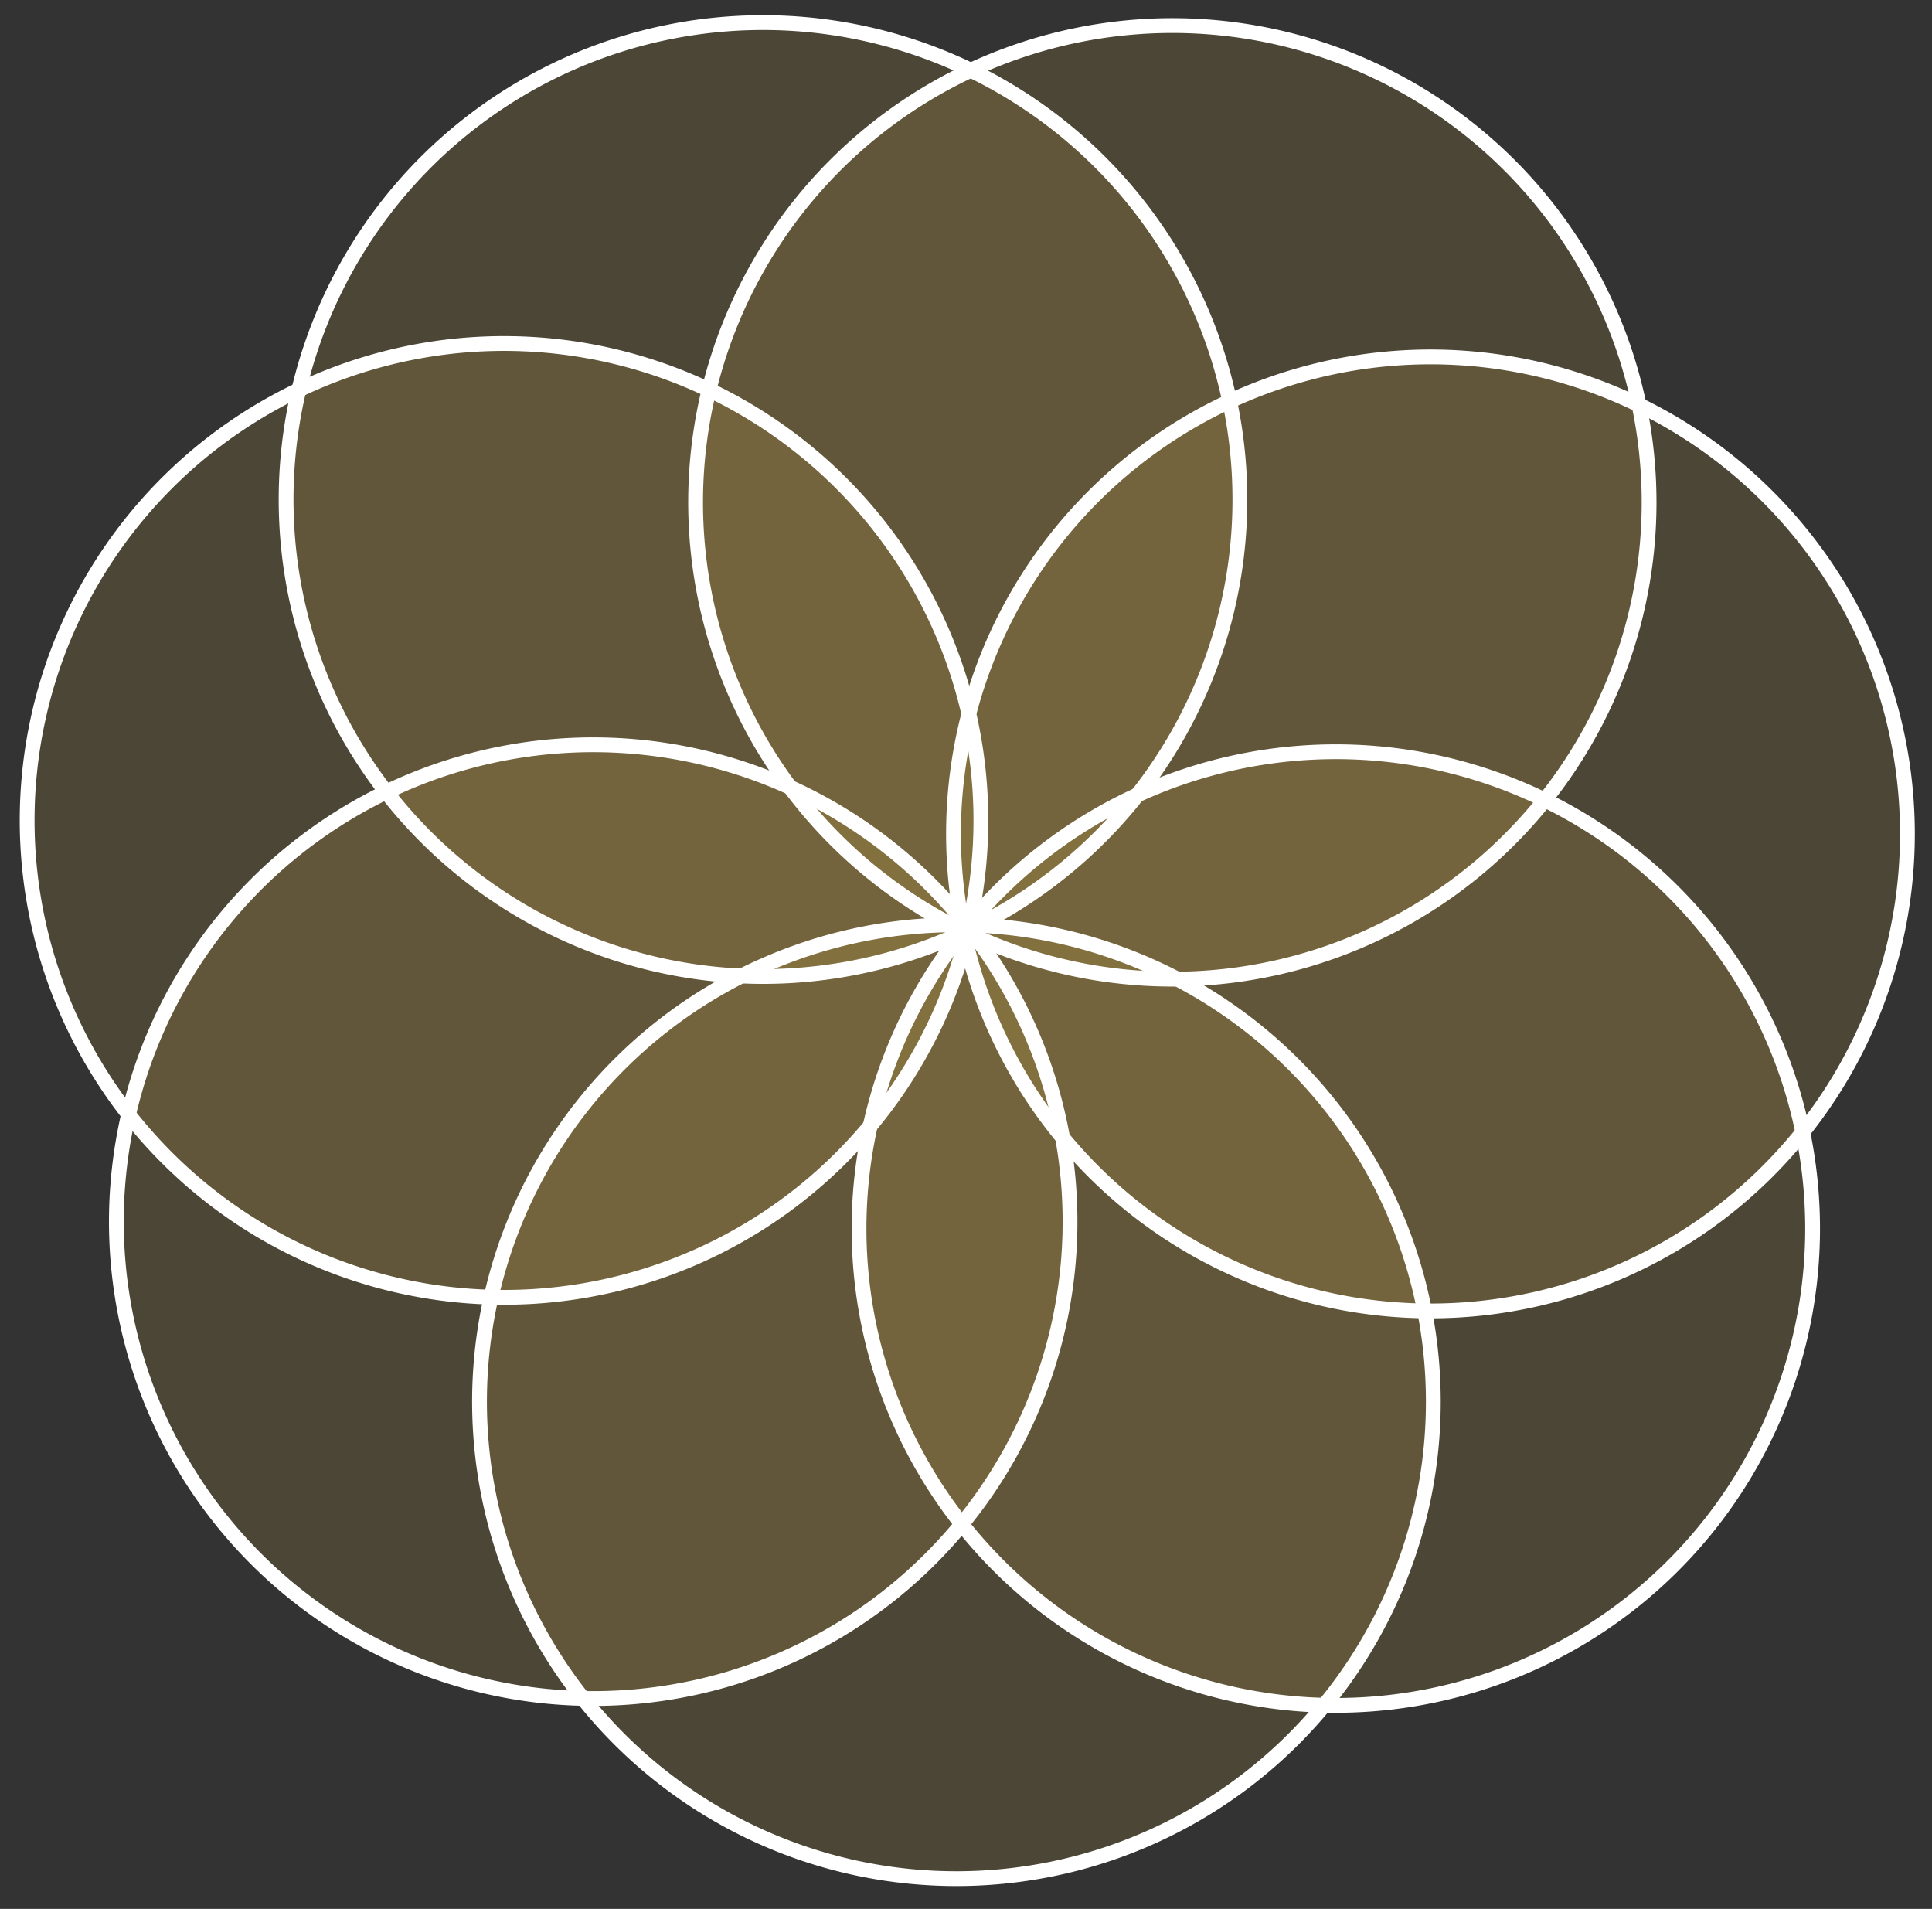
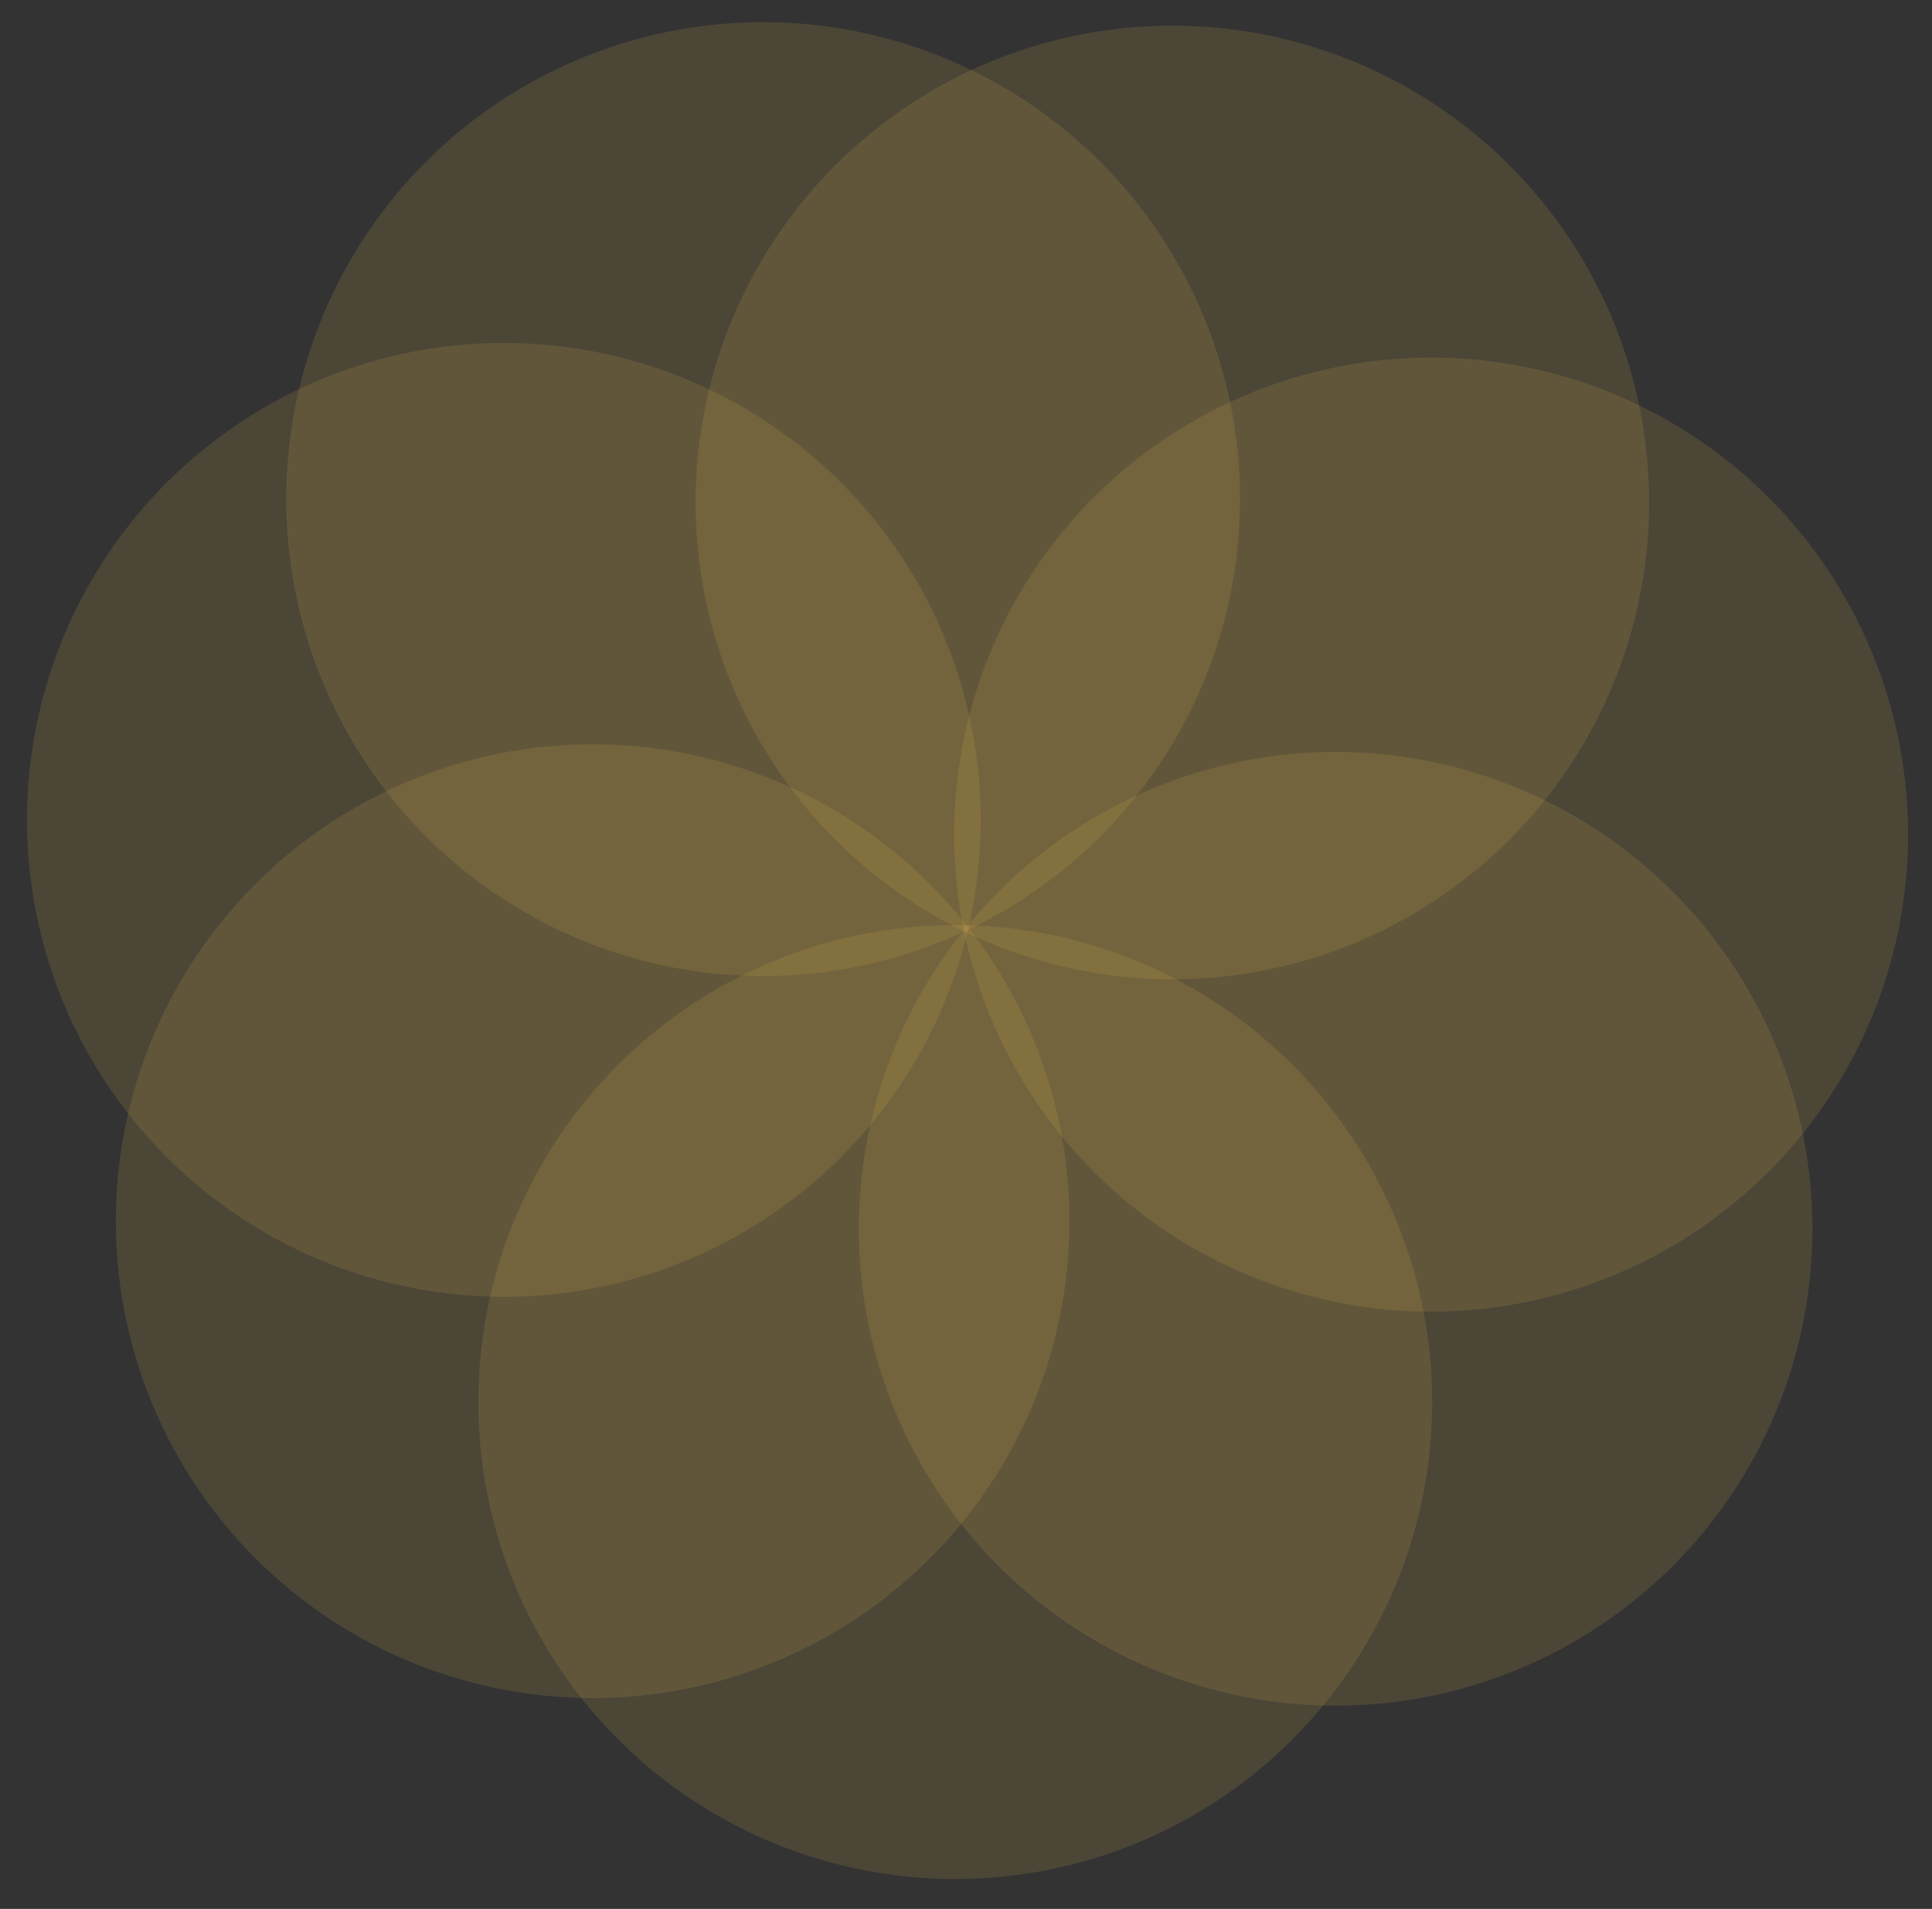
<svg xmlns="http://www.w3.org/2000/svg" xmlns:ns1="http://www.inkscape.org/namespaces/inkscape" xmlns:ns2="http://sodipodi.sourceforge.net/DTD/sodipodi-0.dtd" xmlns:xlink="http://www.w3.org/1999/xlink" width="102" height="100.77" viewBox="0 0 102 100.77" id="svg14799" version="1.1" ns1:version="0.91 r13725" ns2:docname="logo-7.svg">
  <rect x="0" y="0" width="102" height="100.77" fill="#333333" stroke="none" />
  <defs id="defs14801" />
  <ns2:namedview id="base" pagecolor="#ffffff" bordercolor="#666666" borderopacity="1.0" ns1:pageopacity="0.0" ns1:pageshadow="2" ns1:zoom="1.4" ns1:cx="159.66419" ns1:cy="-87.879847" ns1:document-units="px" ns1:current-layer="layer1" showgrid="false" fit-margin-top="1" fit-margin-left="1" fit-margin-right="1" fit-margin-bottom="1" units="px" ns1:window-width="1600" ns1:window-height="876" ns1:window-x="0" ns1:window-y="24" ns1:window-maximized="1" />
  <g ns1:label="Layer 1" ns1:groupmode="layer" id="layer1" transform="translate(-392.464,-523.774)">
    <path style="color:#000000;clip-rule:nonzero;display:inline;overflow:visible;visibility:visible;opacity:1;isolation:auto;mix-blend-mode:normal;color-interpolation:sRGB;color-interpolation-filters:linearRGB;solid-color:#000000;solid-opacity:1;fill:#e4b84f;fill-opacity:0.144;fill-rule:evenodd;stroke:none;stroke-width:17.729;stroke-linecap:round;stroke-linejoin:round;stroke-miterlimit:4;stroke-dasharray:none;stroke-dashoffset:0;stroke-opacity:1;color-rendering:auto;image-rendering:auto;shape-rendering:auto;text-rendering:auto;enable-background:accumulate" id="path5039-6-6" ns2:type="arc" ns2:cx="476.05283" ns2:cy="483.91425" ns2:rx="23.328112" ns2:ry="23.328112" ns2:start="0" ns2:end="6.2831679" ns2:open="true" d="m 499.381,483.914 a 23.328,23.328 0 0 1 -23.328,23.328 23.328,23.328 0 0 1 -23.328,-23.328 23.328,23.328 0 0 1 23.328,-23.328 23.328,23.328 0 0 1 23.328,23.328" ns1:transform-center-x="-23.325697" ns1:transform-center-y="0.38664003" ns1:tile-cx="135.58515" ns1:tile-cy="522.6976" ns1:tile-w="87.472818" ns1:tile-h="87.472818" ns1:tile-x0="135.09455" ns1:tile-y0="479.67801" transform="matrix(1,0.017,-0.017,1,0,0)" />
    <use style="stroke:none" x="0" y="0" ns1:tiled-clone-of="#path5039-6-6" xlink:href="#path5039-6-6" transform="matrix(0.855,0.658,-0.658,0.855,386.728,-139.852)" id="use6947-5-0" ns1:transform-center-x="-19.688361" ns1:transform-center-y="15.684312" width="100%" height="100%" ns1:export-filename="/var/www/html/creativecultureguide/images/ccg-icon-400px.png" ns1:export-xdpi="208.25572" ns1:export-ydpi="208.25572" />
    <use style="stroke:none" x="0" y="0" ns1:tiled-clone-of="#path5039-6-6" xlink:href="#path5039-6-6" transform="matrix(0.018,1.079,-1.079,0.018,965.352,84.147)" id="use6949-6-3" ns1:transform-center-x="-0.013267682" ns1:transform-center-y="25.17203" width="100%" height="100%" ns1:export-filename="/var/www/html/creativecultureguide/images/ccg-icon-400px.png" ns1:export-xdpi="208.25572" ns1:export-ydpi="208.25572" />
    <use style="stroke:none" x="0" y="0" ns1:tiled-clone-of="#path5039-6-6" xlink:href="#path5039-6-6" transform="matrix(-0.832,0.687,-0.687,-0.832,1150.994,676.193)" id="use6951-3-0" ns1:transform-center-x="19.671806" ns1:transform-center-y="15.705087" width="100%" height="100%" ns1:export-filename="/var/www/html/creativecultureguide/images/ccg-icon-400px.png" ns1:export-xdpi="208.25572" ns1:export-ydpi="208.25572" />
    <use style="stroke:none" x="0" y="0" ns1:tiled-clone-of="#path5039-6-6" xlink:href="#path5039-6-6" transform="matrix(-1.056,-0.222,0.222,-1.056,803.865,1190.472)" id="use6953-9-9" ns1:transform-center-x="24.544119" ns1:transform-center-y="-5.5878446" width="100%" height="100%" ns1:export-filename="/var/www/html/creativecultureguide/images/ccg-icon-400px.png" ns1:export-xdpi="208.25572" ns1:export-ydpi="208.25572" />
    <use style="stroke:none" x="0" y="0" ns1:tiled-clone-of="#path5039-6-6" xlink:href="#path5039-6-6" transform="matrix(-0.485,-0.964,0.964,-0.485,185.355,1239.73)" id="use6955-4-2" ns1:transform-center-x="10.934365" ns1:transform-center-y="-22.673066" width="100%" height="100%" ns1:export-filename="/var/www/html/creativecultureguide/images/ccg-icon-400px.png" ns1:export-xdpi="208.25572" ns1:export-ydpi="208.25572" />
    <use style="stroke:none" x="0" y="0" ns1:tiled-clone-of="#path5039-6-6" xlink:href="#path5039-6-6" transform="matrix(0.451,-0.98,0.98,0.451,-238.796,786.874)" id="use6957-8-5" ns1:transform-center-x="-10.908862" ns1:transform-center-y="-22.68537" width="100%" height="100%" ns1:export-filename="/var/www/html/creativecultureguide/images/ccg-icon-400px.png" ns1:export-xdpi="208.25572" ns1:export-ydpi="208.25572" />
    <use style="stroke:none" x="0" y="0" ns1:tiled-clone-of="#path5039-6-6" xlink:href="#path5039-6-6" transform="matrix(1.048,-0.258,0.258,1.048,-149.199,172.909)" id="use6959-1-4" ns1:transform-center-x="-24.537664" ns1:transform-center-y="-5.6154295" width="100%" height="100%" ns1:export-filename="/var/www/html/creativecultureguide/images/ccg-icon-400px.png" ns1:export-xdpi="208.25572" ns1:export-ydpi="208.25572" />
-     <path style="color:#000000;clip-rule:nonzero;display:inline;overflow:visible;visibility:visible;opacity:1;isolation:auto;mix-blend-mode:normal;color-interpolation:sRGB;color-interpolation-filters:linearRGB;solid-color:#000000;solid-opacity:1;fill:none;fill-opacity:0.154;fill-rule:evenodd;stroke:#ffffff;stroke-width:0.724;stroke-linecap:round;stroke-linejoin:round;stroke-miterlimit:4;stroke-dasharray:none;stroke-dashoffset:0;stroke-opacity:1;color-rendering:auto;image-rendering:auto;shape-rendering:auto;text-rendering:auto;enable-background:accumulate" id="path5039-6-2" ns2:type="arc" ns2:cx="410.3544" ns2:cy="481.59186" ns2:rx="23.328112" ns2:ry="23.328112" ns2:start="0" ns2:end="6.2831679" ns2:open="true" d="m 433.683,481.592 a 23.328,23.328 0 0 1 -23.328,23.328 23.328,23.328 0 0 1 -23.328,-23.328 23.328,23.328 0 0 1 23.328,-23.328 23.328,23.328 0 0 1 23.328,23.328" ns1:transform-center-x="-23.325707" ns1:transform-center-y="0.38663626" ns1:tile-cx="135.58515" ns1:tile-cy="522.6976" ns1:tile-w="87.472818" ns1:tile-h="87.472818" ns1:tile-x0="135.09455" ns1:tile-y0="479.67801" transform="matrix(1,0.017,-0.017,1,0,0)" />
    <use style="stroke:none" x="0" y="0" ns1:tiled-clone-of="#path5039-6-2" xlink:href="#path5039-6-2" transform="matrix(0.855,0.658,-0.658,0.855,440.613,-93.723)" id="use6947-9-0" ns1:transform-center-x="-19.688367" ns1:transform-center-y="15.684315" width="100%" height="100%" ns1:export-filename="/var/www/html/creativecultureguide/images/ccg-icon-400px.png" ns1:export-xdpi="208.25572" ns1:export-ydpi="208.25572" />
    <use style="stroke:none" x="0" y="0" ns1:tiled-clone-of="#path5039-6-2" xlink:href="#path5039-6-2" transform="matrix(0.018,1.079,-1.079,0.018,962.884,155.038)" id="use6949-3-5" ns1:transform-center-x="-0.013248372" ns1:transform-center-y="25.172054" width="100%" height="100%" ns1:export-filename="/var/www/html/creativecultureguide/images/ccg-icon-400px.png" ns1:export-xdpi="208.25572" ns1:export-ydpi="208.25572" />
    <use style="stroke:none" x="0" y="0" ns1:tiled-clone-of="#path5039-6-2" xlink:href="#path5039-6-2" transform="matrix(-0.832,0.687,-0.687,-0.832,1094.032,718.464)" id="use6951-9-9" ns1:transform-center-x="19.67193" ns1:transform-center-y="15.705074" width="100%" height="100%" ns1:export-filename="/var/www/html/creativecultureguide/images/ccg-icon-400px.png" ns1:export-xdpi="208.25572" ns1:export-ydpi="208.25572" />
    <use style="stroke:none" x="0" y="0" ns1:tiled-clone-of="#path5039-6-2" xlink:href="#path5039-6-2" transform="matrix(-1.056,-0.222,0.222,-1.056,735.301,1172.293)" id="use6953-0-4" ns1:transform-center-x="24.543818" ns1:transform-center-y="-5.587831" width="100%" height="100%" ns1:export-filename="/var/www/html/creativecultureguide/images/ccg-icon-400px.png" ns1:export-xdpi="208.25572" ns1:export-ydpi="208.25572" />
    <use style="stroke:none" x="0" y="0" ns1:tiled-clone-of="#path5039-6-2" xlink:href="#path5039-6-2" transform="matrix(-0.485,-0.964,0.964,-0.485,156.818,1174.79)" id="use6955-8-6" ns1:transform-center-x="10.934395" ns1:transform-center-y="-22.67311" width="100%" height="100%" ns1:export-filename="/var/www/html/creativecultureguide/images/ccg-icon-400px.png" ns1:export-xdpi="208.25572" ns1:export-ydpi="208.25572" />
    <use style="stroke:none" x="0" y="0" ns1:tiled-clone-of="#path5039-6-2" xlink:href="#path5039-6-2" transform="matrix(0.451,-0.98,0.98,0.451,-205.816,724.074)" id="use6957-85-9" ns1:transform-center-x="-10.908872" ns1:transform-center-y="-22.685432" width="100%" height="100%" ns1:export-filename="/var/www/html/creativecultureguide/images/ccg-icon-400px.png" ns1:export-xdpi="208.25572" ns1:export-ydpi="208.25572" />
    <use style="stroke:none" x="0" y="0" ns1:tiled-clone-of="#path5039-6-2" xlink:href="#path5039-6-2" transform="matrix(1.048,-0.258,0.258,1.048,-79.537,159.537)" id="use6959-0-2" ns1:transform-center-x="-24.537672" ns1:transform-center-y="-5.615424" width="100%" height="100%" ns1:export-filename="/var/www/html/creativecultureguide/images/ccg-icon-400px.png" ns1:export-xdpi="208.25572" ns1:export-ydpi="208.25572" />
  </g>
</svg>